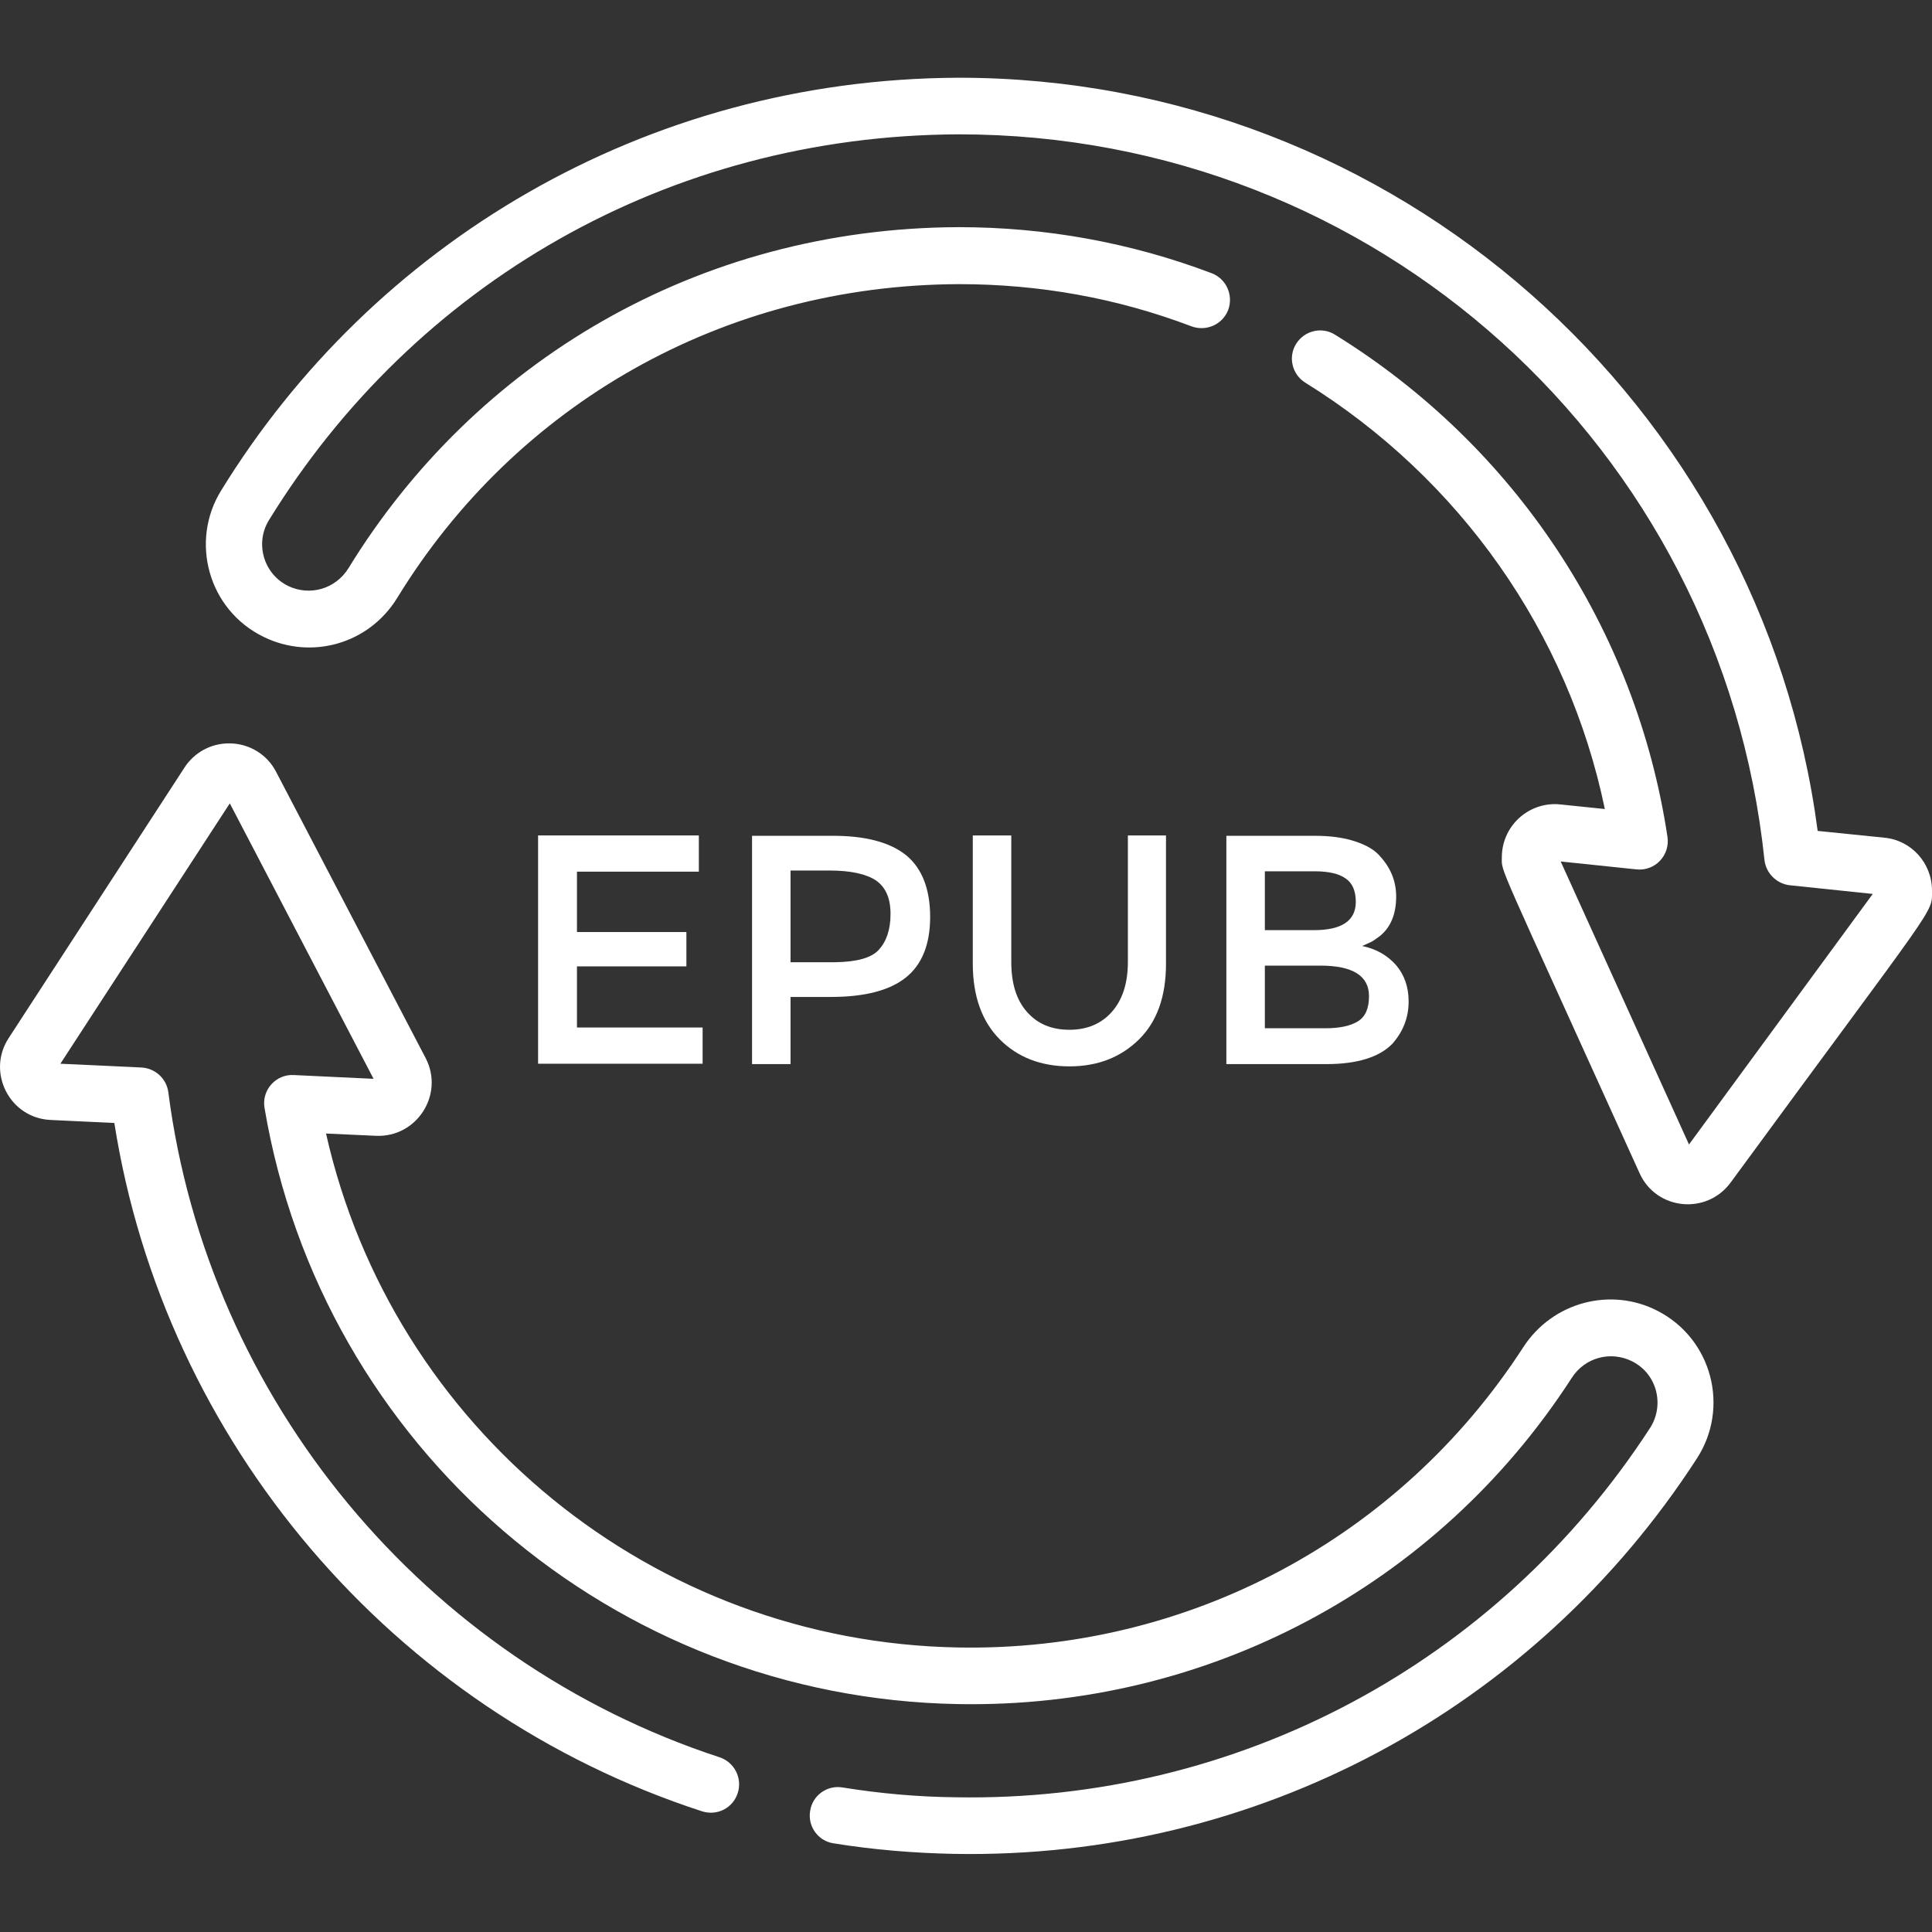
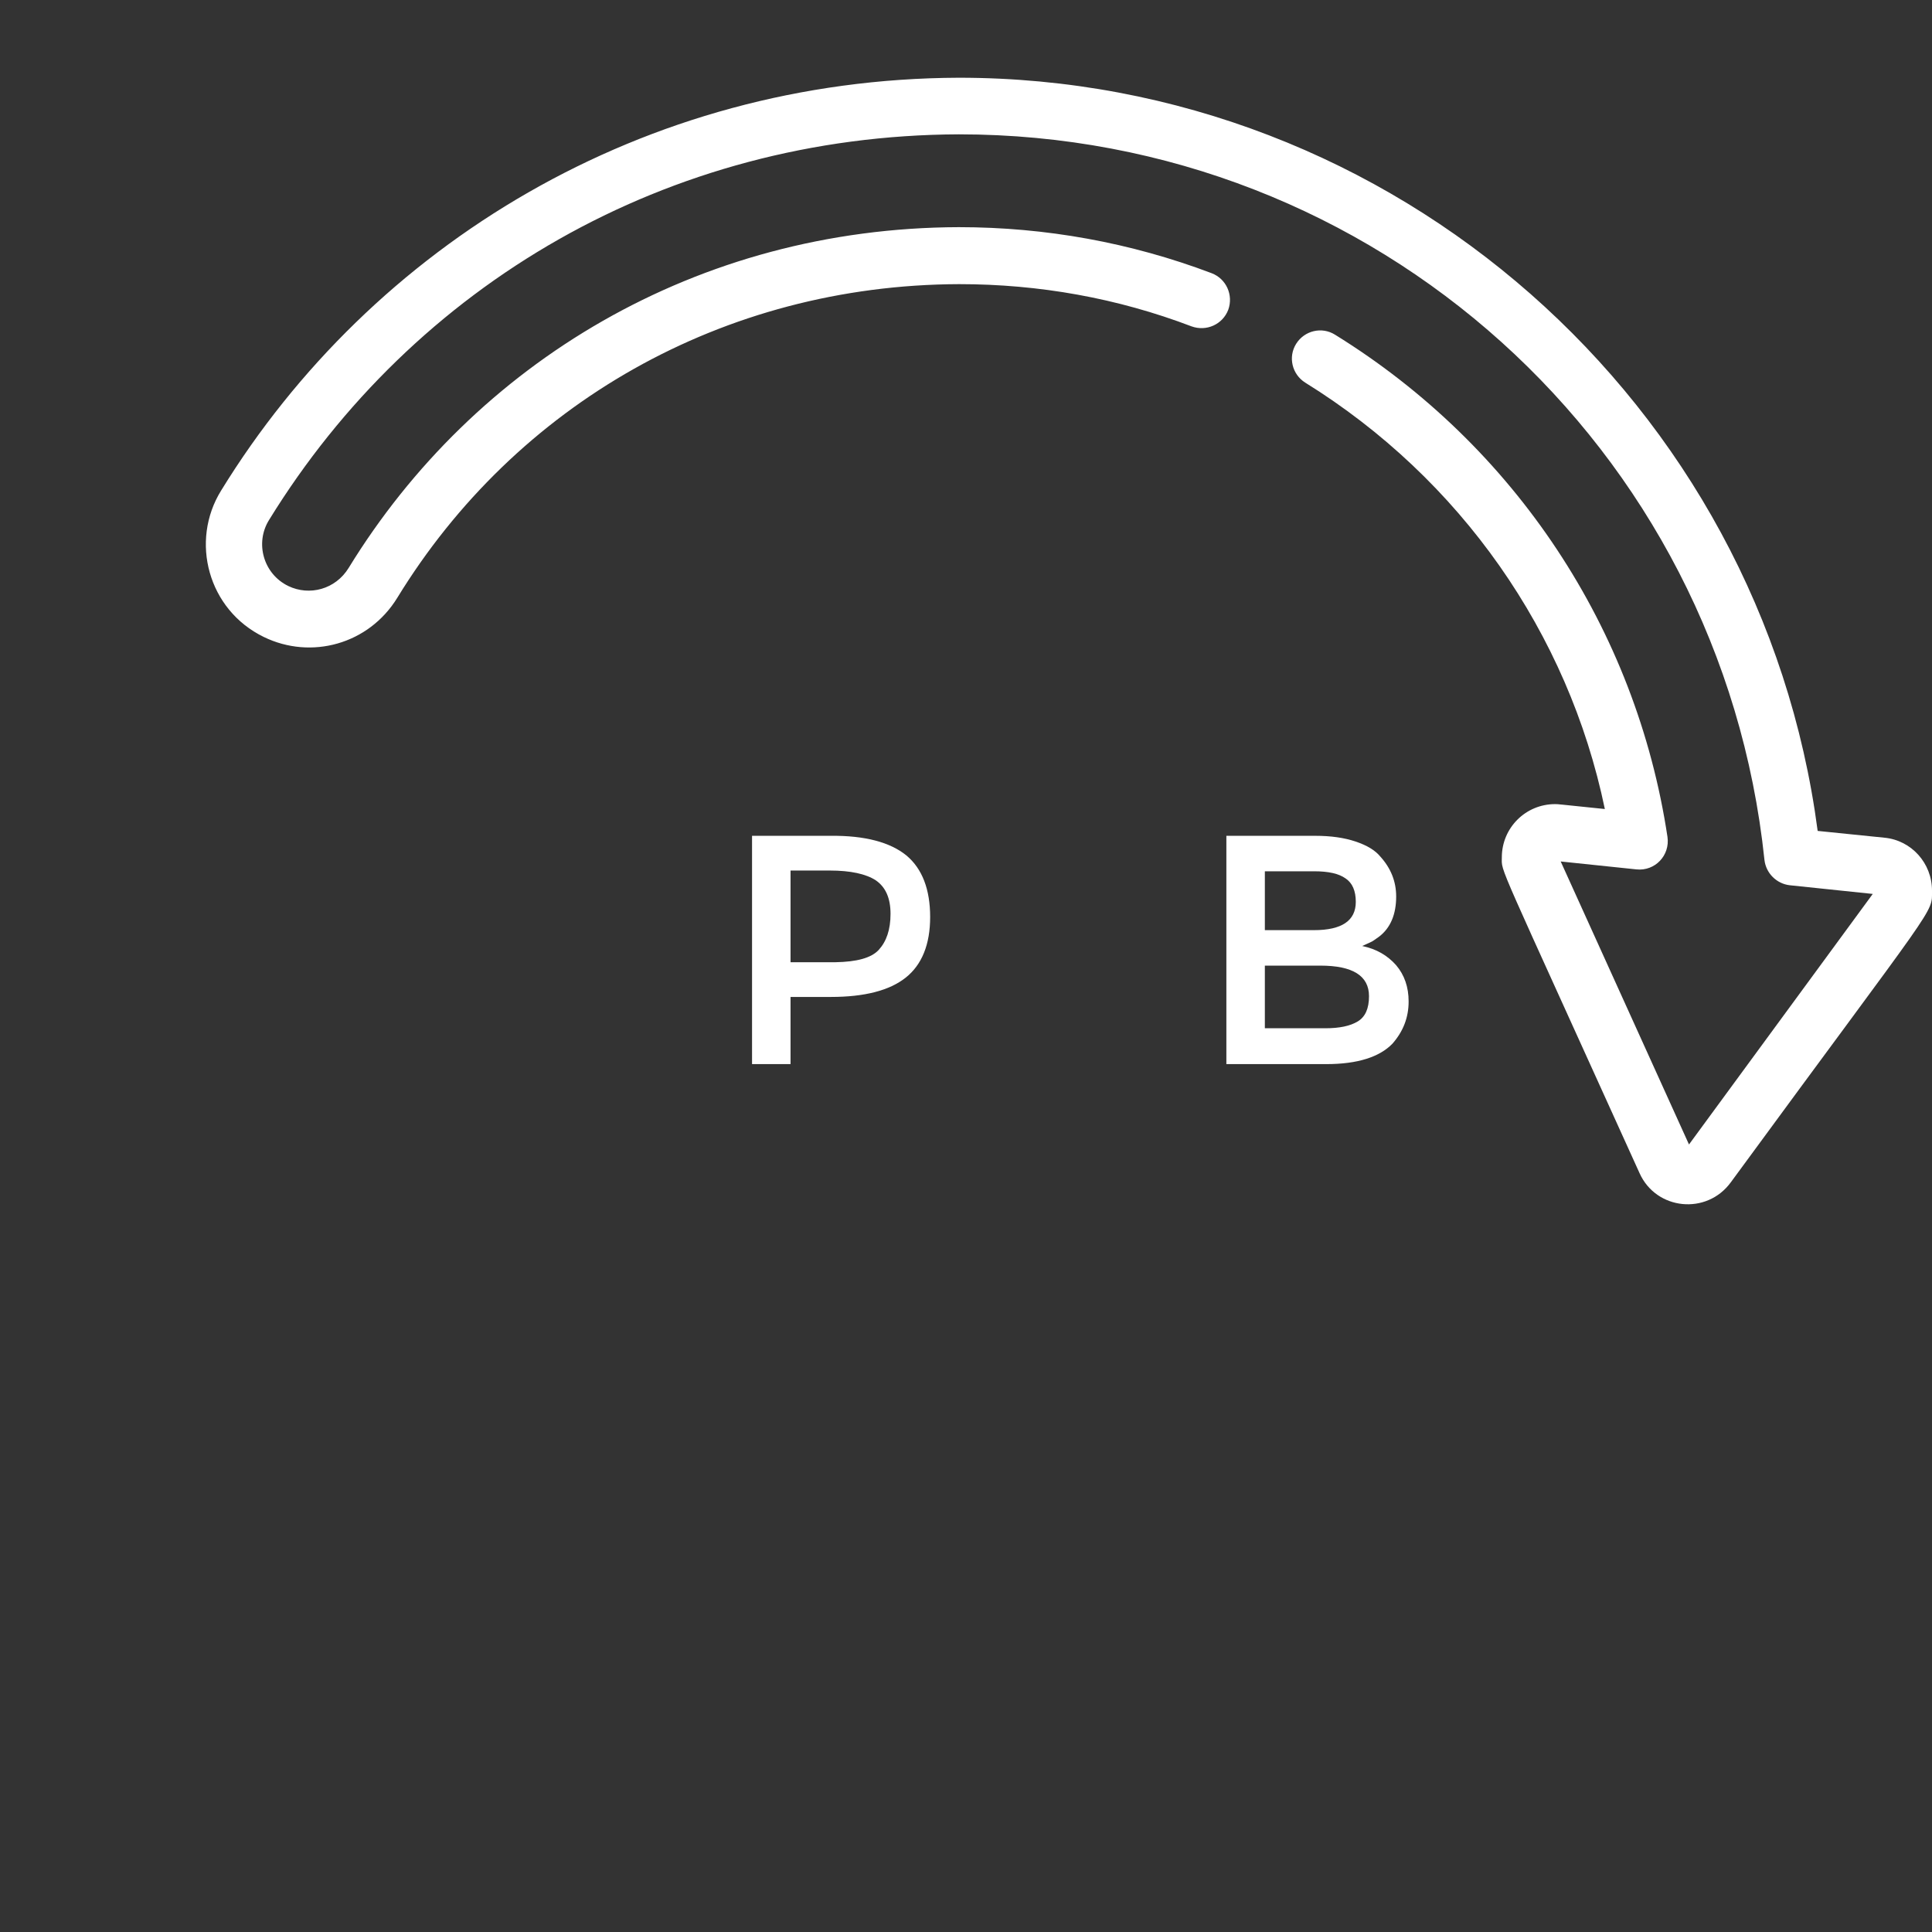
<svg xmlns="http://www.w3.org/2000/svg" version="1.1" id="Capa_1" x="0px" y="0px" viewBox="0 0 512 512" style="enable-background:new 0 0 512 512;" xml:space="preserve">
  <rect x="0" y="0" width="512" height="512" fill="#333333" stroke="none" />
  <style type="text/css">
	.st0{fill:#FFFFFF;}
</style>
  <g>
    <g>
      <path class="st0" d="M434.5,310.9c-38.4-84.8-36.5-79.5-36.5-83.7c0-7.8,6.3-14.1,14.1-14.1c1,0,0.4,0,13.2,1.3    c-9.7-46.7-38.3-87.5-79.4-113c-3.5-2.2-4.6-6.8-2.4-10.3s6.8-4.6,10.3-2.4c47.7,29.5,79.8,78,88.1,133.1c0.7,4.9-3.3,9.1-8.2,8.6    l-20.1-2.1l34,75l48.7-66.4l-22-2.3c-3.5-0.4-6.3-3.2-6.7-6.7C456.1,118.3,364.4,35.6,254.1,35.6    c-77.3,0.3-144.4,39.8-182.8,102.2c-3.8,6.1-1.5,14.3,5.1,17.5c5.6,2.7,12.5,0.9,16-4.8c33.3-54.3,92.3-90.1,161.7-90.3    c23,0,45.6,4.1,67,12.2c3.9,1.5,5.8,5.8,4.4,9.7c-1.5,3.9-5.8,5.8-9.7,4.4c-19.7-7.5-40.4-11.2-61.6-11.2    c-62.7,0.2-117.6,32-148.9,83.1c-7.6,12.4-22.9,16.5-35.4,10.4c-14.8-7.2-19.6-25.4-11.3-38.8c40-65.1,111.9-109.1,195.5-109.4    c115.5,0,212.7,86.3,227.6,199.6l17.7,1.8c7.2,0.7,12.6,6.8,12.6,14c0,6.3,1.9,2-53.3,77.3C452.3,322.1,438.9,320.7,434.5,310.9    L434.5,310.9z" />
    </g>
    <g>
-       <path class="st0" d="M253,491.3c-10.8-0.2-21.6-1.1-32.1-2.8c-4.1-0.6-6.9-4.5-6.2-8.6c0.6-4.1,4.5-6.9,8.6-6.2    c9.9,1.6,20,2.5,30.1,2.6c74.5,1.3,143.4-35.5,183.9-97.9c3.9-6.1,1.8-14.3-4.7-17.6c-5.7-2.9-12.6-1.1-16.1,4.4    c-35.6,55.1-96.6,87.6-162.6,86.4c-91.3-1.6-168.6-68-183.8-158c-0.8-4.7,3-9,7.8-8.7l21.1,1l-38.1-73l-44.9,69l21.5,1    c3.6,0.2,6.6,2.9,7.1,6.5c10.5,81.5,67.9,150.7,146.1,176.3c3.9,1.3,6.1,5.5,4.8,9.5s-5.5,6.1-9.5,4.8    c-82-26.7-142.4-97.9-155.7-182.4l-16.9-0.8c-10.9-0.5-17-12.7-11.1-21.7l46.6-71.7c2.6-4,7-6.4,11.8-6.4c5.3,0,10.1,2.9,12.5,7.6    l39.6,75.8c5,9.6-2.3,21.1-13.2,20.6l-13.2-0.6C104,378.5,173,435.2,254,436.6c60.8,1.1,116.9-28.9,149.7-79.6    c7.8-12,23.2-16,35.6-9.6c14.5,7.5,19.1,25.7,10.4,39.1C406.6,453.1,332.9,492.7,253,491.3L253,491.3z" />
-     </g>
+       </g>
  </g>
  <g>
-     <path class="st0" d="M185.2,221.4v9.6h-32.3v16h29v9.1h-29v16.2h33.3v9.6h-43.6v-60.5L185.2,221.4L185.2,221.4z" />
    <path class="st0" d="M240.2,226.7c4.2,3.5,6.3,9,6.3,16.3s-2.2,12.7-6.5,16.1c-4.3,3.4-10.9,5.1-19.8,5.1h-10.7V282h-10.2v-60.5   h20.8C229.2,221.4,235.9,223.2,240.2,226.7z M232.9,251.7c2-2.2,3.1-5.3,3.1-9.5s-1.3-7.1-3.9-8.9c-2.6-1.7-6.7-2.6-12.2-2.6h-10.4   V255h11.9C227,254.9,230.9,253.9,232.9,251.7z" />
-     <path class="st0" d="M272.1,268.1c2.8,3.2,6.5,4.8,11.3,4.8c4.7,0,8.5-1.6,11.3-4.8c2.8-3.2,4.2-7.6,4.2-13.2v-33.5H309v34   c0,8.7-2.4,15.4-7.2,20.1c-4.8,4.7-10.9,7.1-18.4,7.1s-13.7-2.4-18.4-7.1s-7.2-11.4-7.2-20.1v-34H268v33.5   C268,260.5,269.3,264.9,272.1,268.1z" />
    <path class="st0" d="M351.5,282H325v-60.5h23.6c4.1,0,7.6,0.5,10.6,1.5s5.2,2.3,6.6,4c2.8,3.1,4.2,6.6,4.2,10.6   c0,4.7-1.5,8.3-4.5,10.6c-1.1,0.8-1.8,1.3-2.3,1.5c-0.4,0.2-1.1,0.5-2.2,1c3.8,0.8,6.7,2.5,9,5.1c2.2,2.6,3.3,5.8,3.3,9.6   c0,4.2-1.4,7.9-4.3,11.2C365.6,280.1,359.8,282,351.5,282z M335.2,246.5h13c7.4,0,11.1-2.5,11.1-7.5c0-2.9-0.9-5-2.7-6.2   c-1.8-1.3-4.6-1.9-8.3-1.9h-13.1V246.5z M335.2,272.5h16c3.8,0,6.6-0.6,8.6-1.8c2-1.2,3-3.4,3-6.7c0-5.4-4.3-8.1-12.9-8.1h-14.7   V272.5z" />
  </g>
</svg>